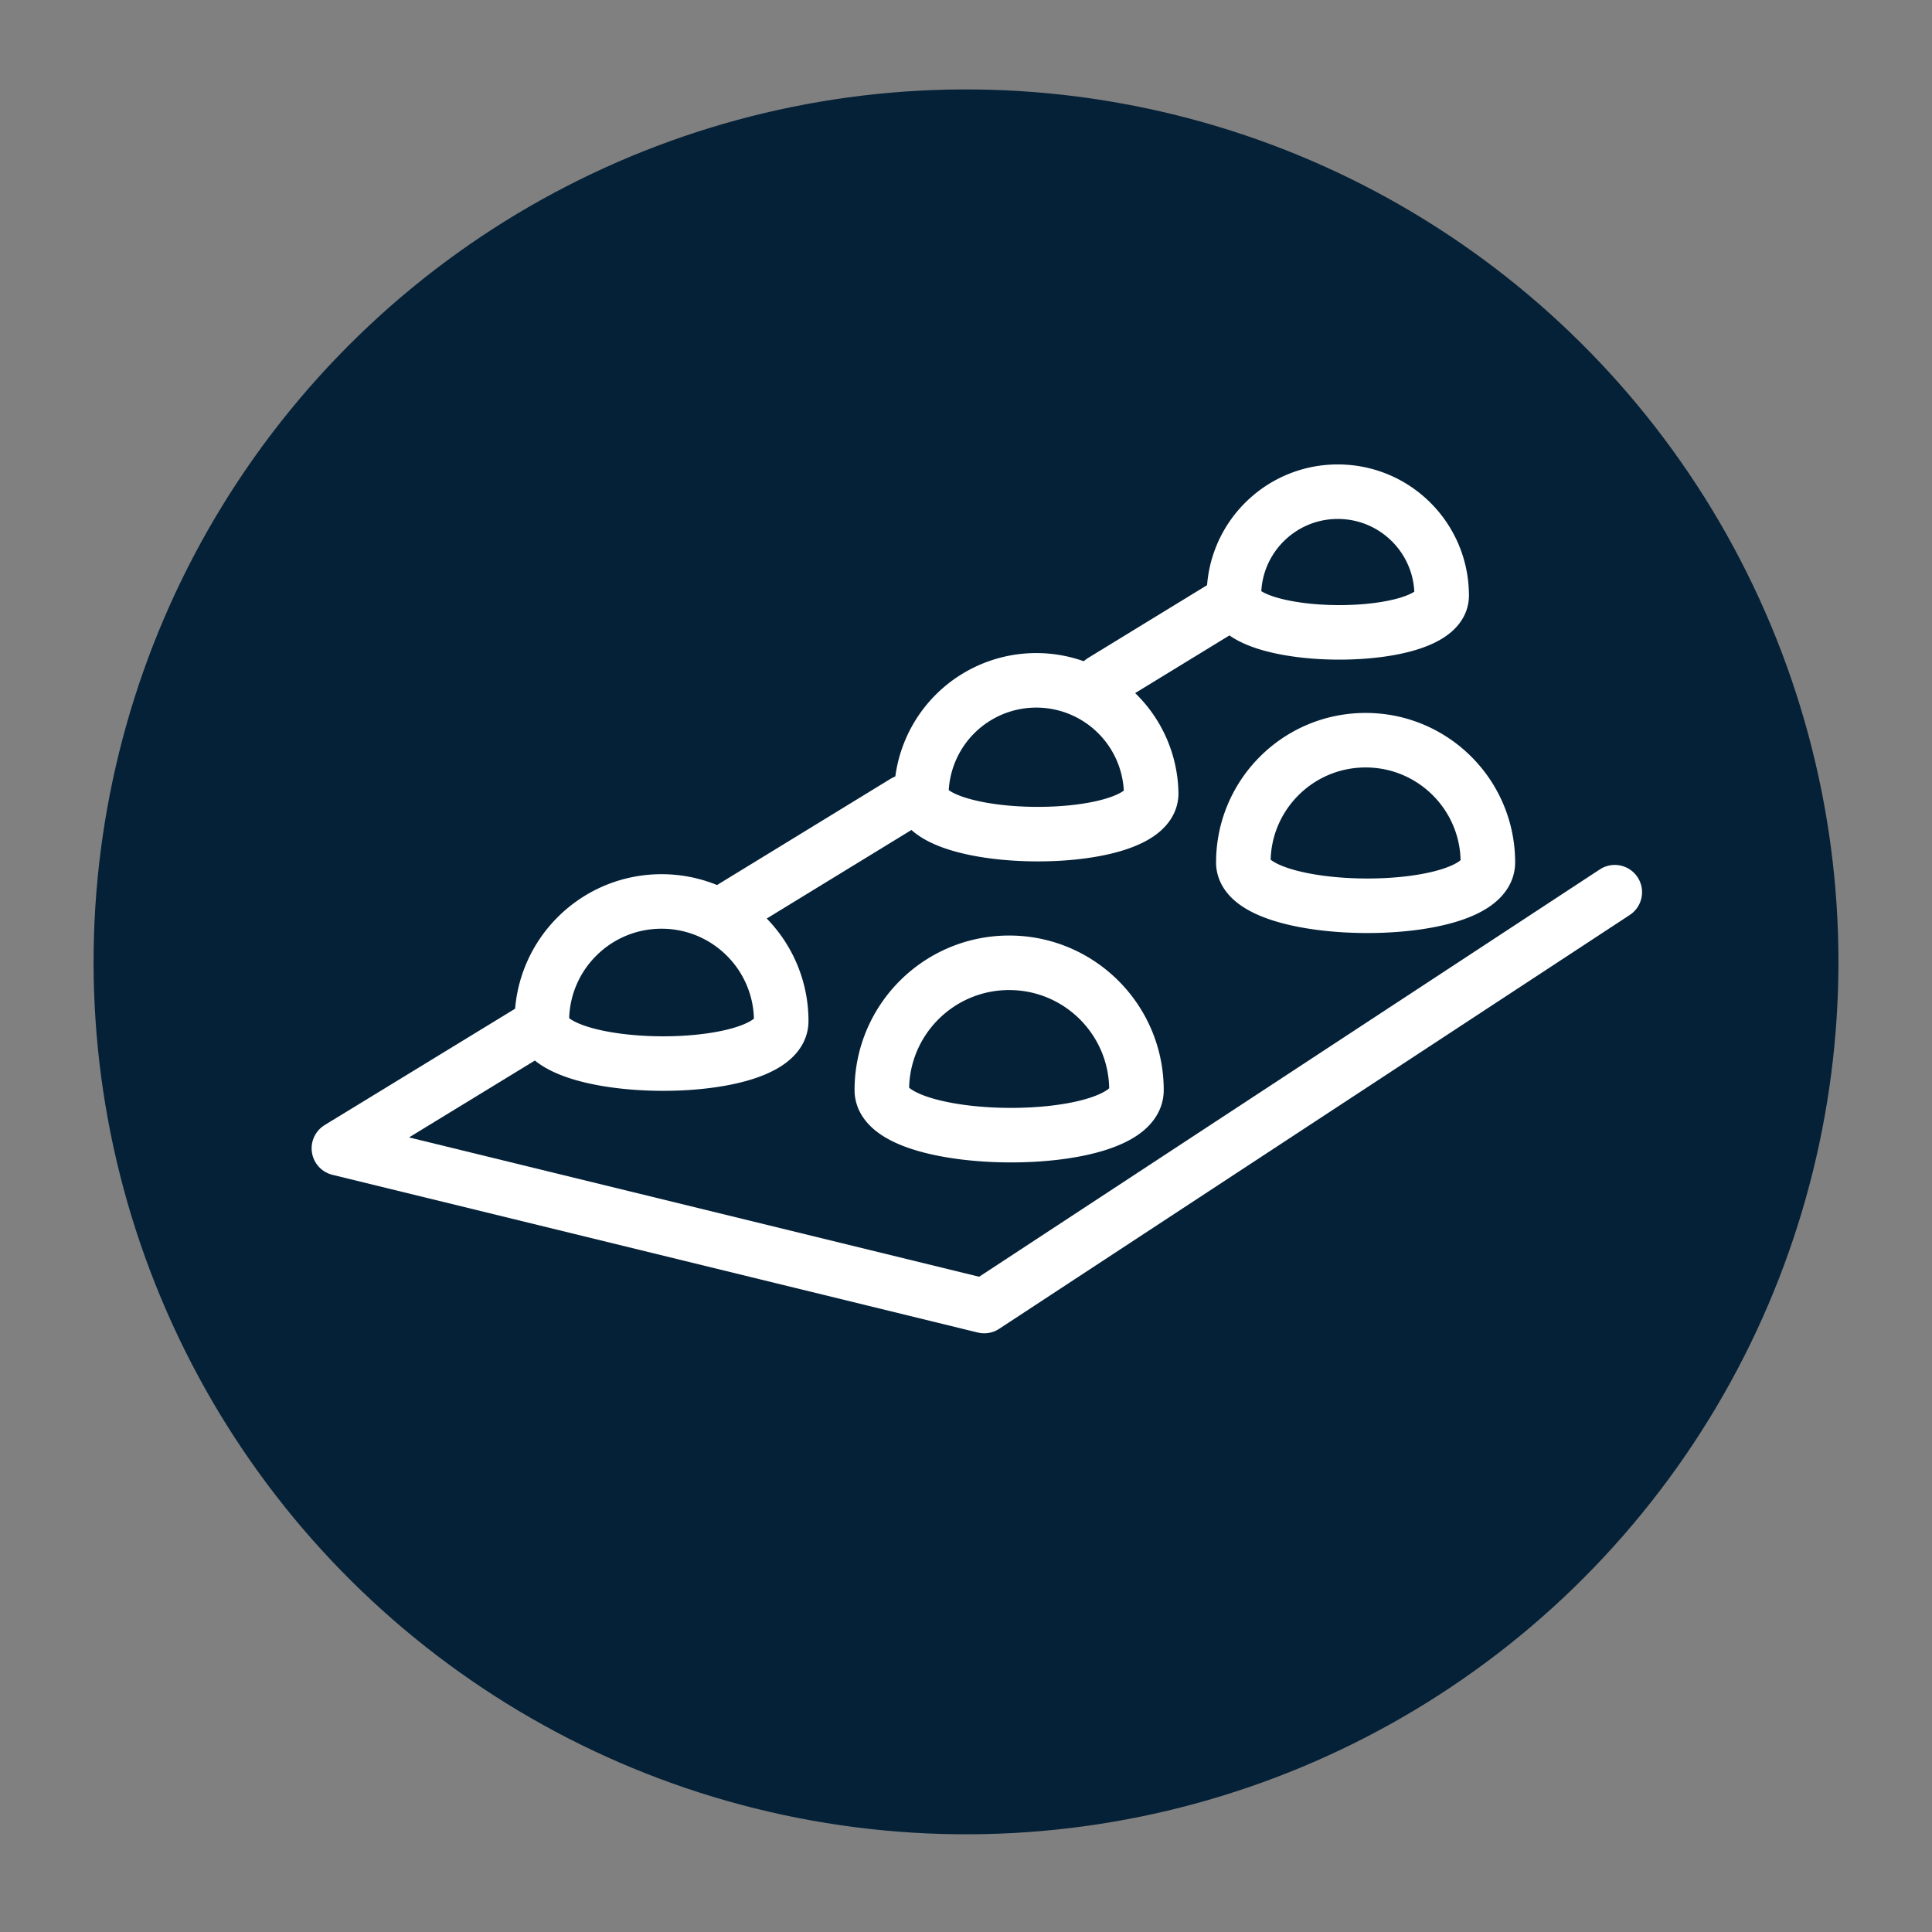
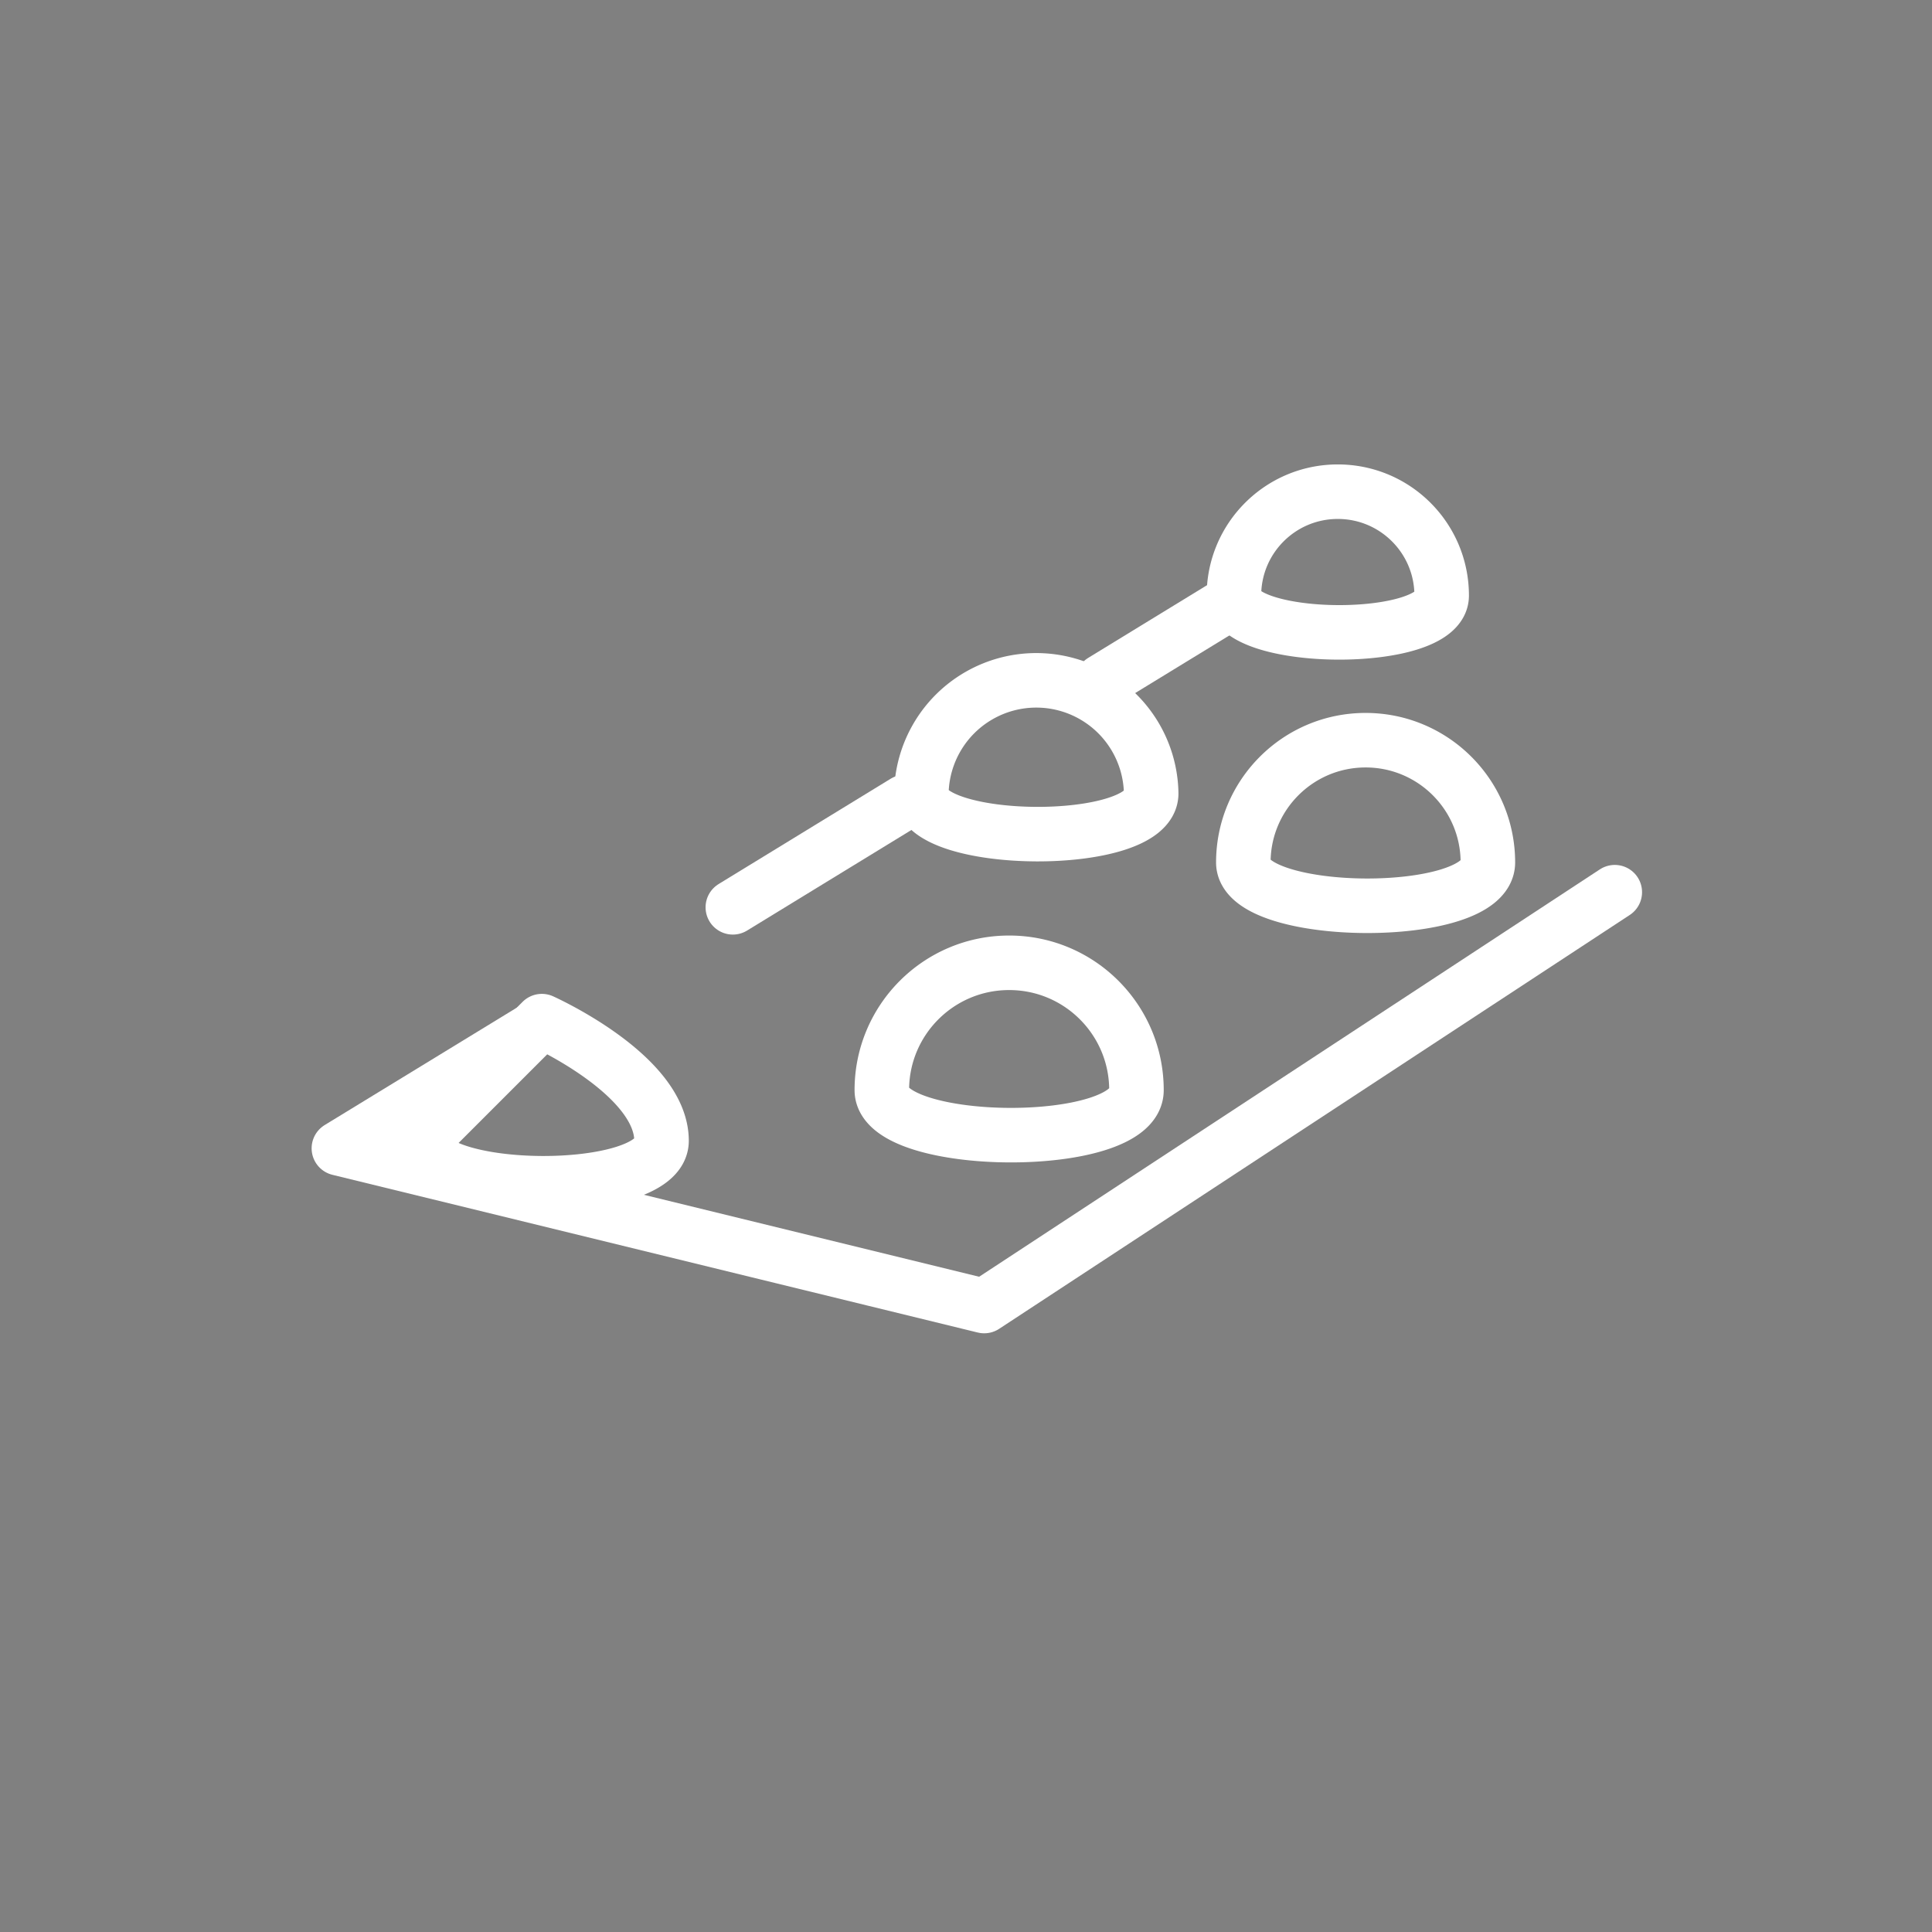
<svg xmlns="http://www.w3.org/2000/svg" viewBox="0 0 141.73 141.73">
  <rect x="0" y="0" width="141.73" height="141.73" fill="#808080" stroke="none" />
  <style />
  <g id="Ebene_2">
-     <ellipse cx="70.86" cy="70.56" fill="#052137" rx="64" ry="64" transform="rotate(-80.781 70.864 70.557)" />
    <path fill="none" stroke="#fff" stroke-linecap="round" stroke-linejoin="round" stroke-miterlimit="10" stroke-width="4" d="M80.87 49.97l8.86-5.42M53.76 66.56l12.63-7.73M118.46 65.45L72.2 95.81 24.86 84.24l14.01-8.56" />
-     <path fill="none" stroke="#fff" stroke-linecap="round" stroke-linejoin="round" stroke-miterlimit="10" stroke-width="4" d="M39.75 74.91c0-4.85 3.93-8.78 8.78-8.78s8.78 3.93 8.78 8.78c-.01 4.23-17.56 4.07-17.56 0zM64.69 79.97c0-5.16 4.18-9.34 9.34-9.34s9.34 4.18 9.34 9.34c.01 4.49-18.68 4.32-18.68 0zM67.59 58.21a8.431 8.431 0 0 1 16.86 0c-.01 4.05-16.86 3.9-16.86 0zM90.52 43.69c0-4.21 3.41-7.62 7.62-7.62s7.62 3.41 7.62 7.62c.01 3.67-15.24 3.53-15.24 0zM91.21 63.27c0-4.95 4.01-8.97 8.97-8.97 4.95 0 8.97 4.01 8.97 8.97-.01 4.32-17.94 4.15-17.94 0z" />
+     <path fill="none" stroke="#fff" stroke-linecap="round" stroke-linejoin="round" stroke-miterlimit="10" stroke-width="4" d="M39.75 74.91s8.78 3.93 8.78 8.78c-.01 4.23-17.56 4.07-17.56 0zM64.69 79.97c0-5.16 4.18-9.34 9.34-9.34s9.34 4.18 9.34 9.34c.01 4.49-18.68 4.32-18.68 0zM67.59 58.21a8.431 8.431 0 0 1 16.86 0c-.01 4.05-16.86 3.9-16.86 0zM90.52 43.69c0-4.21 3.41-7.62 7.62-7.62s7.62 3.41 7.62 7.62c.01 3.67-15.24 3.53-15.24 0zM91.21 63.27c0-4.95 4.01-8.97 8.97-8.97 4.95 0 8.97 4.01 8.97 8.97-.01 4.32-17.94 4.15-17.94 0z" />
  </g>
</svg>